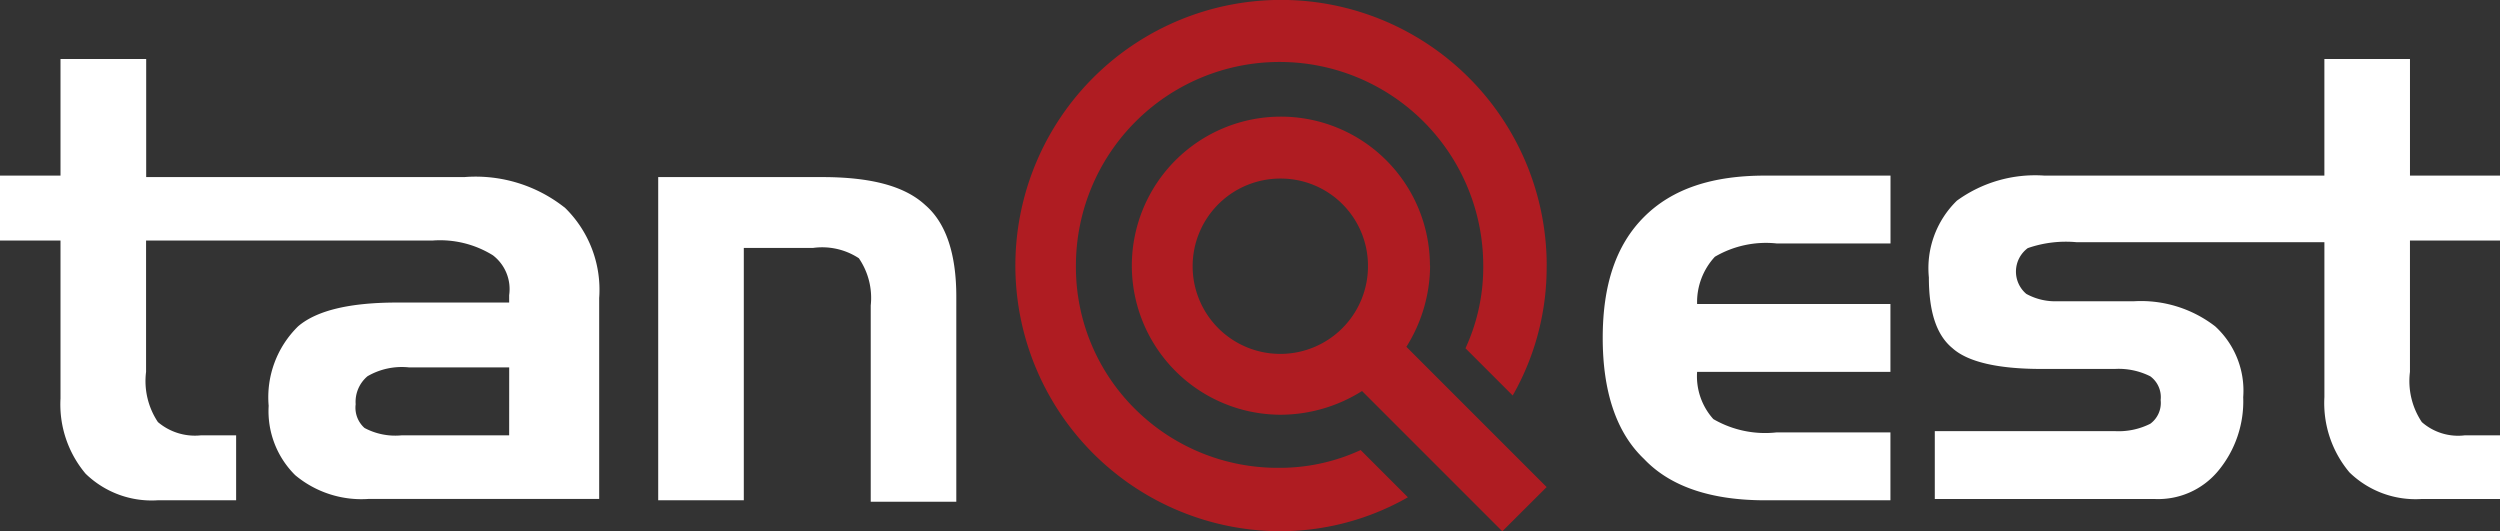
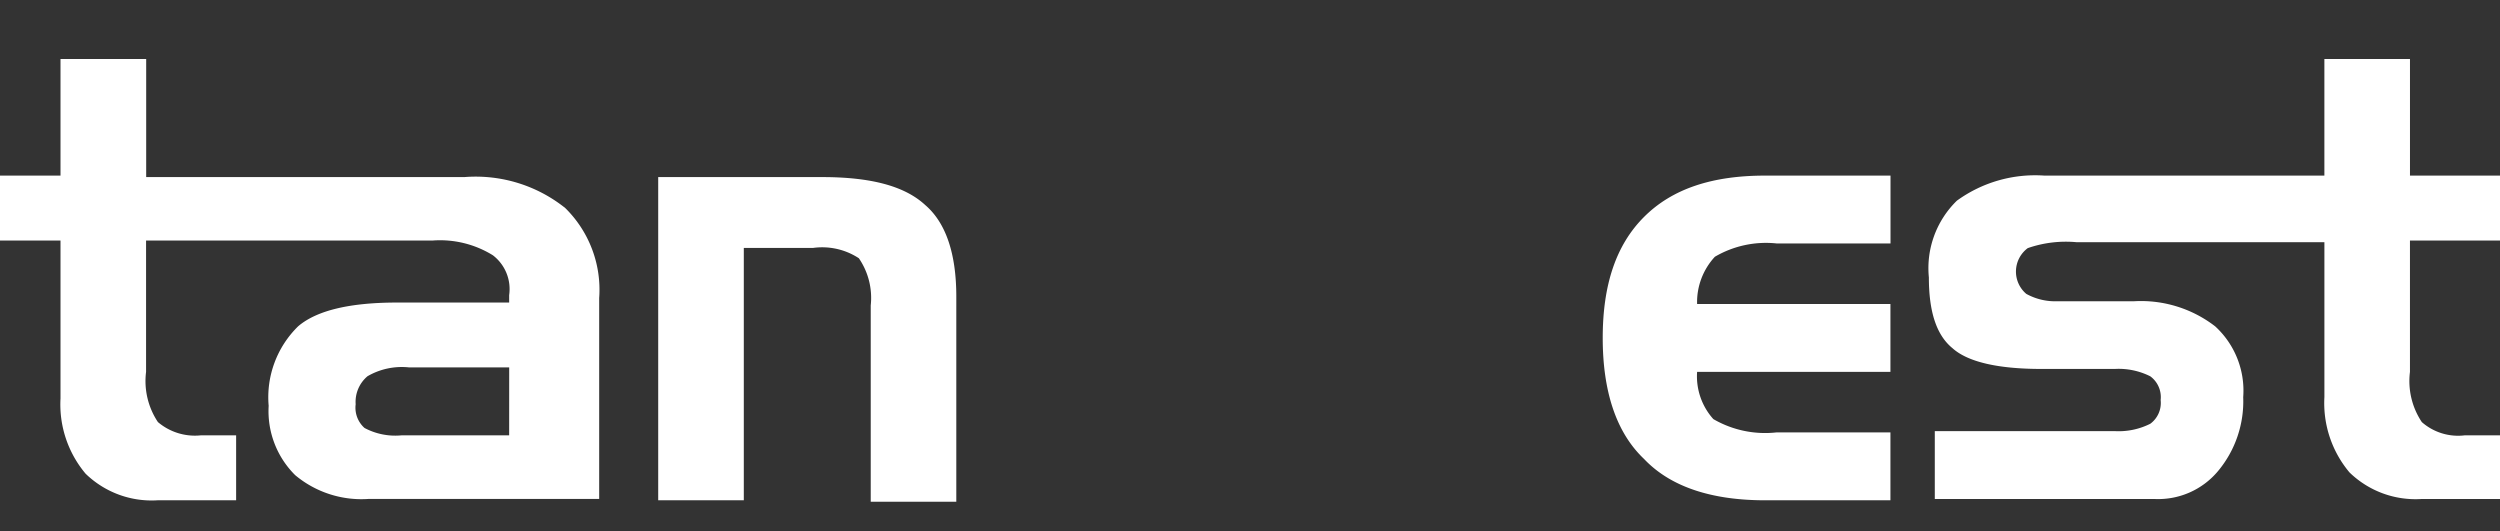
<svg xmlns="http://www.w3.org/2000/svg" width="126.552" height="26.894" viewBox="0 0 126.552 26.894">
  <rect x="0" y="0" width="126.552" height="26.894" fill="#333333" stroke="none" />
  <g id="logo_wt" transform="translate(-5.3 -1.5)">
    <g id="グループ_4014" data-name="グループ 4014" transform="translate(5.3 1.5)">
      <g id="グループ_4013" data-name="グループ 4013" transform="translate(0 2.988)">
        <path id="パス_7001" data-name="パス 7001" d="M122.118,29.835c-2.689,0-4.781-.672-6.126-2.092-1.419-1.345-2.092-3.436-2.092-6.126s.672-4.706,2.092-6.126,3.436-2.092,6.126-2.092h6.35v3.436h-5.752a5.11,5.11,0,0,0-3.138.672,3.377,3.377,0,0,0-.9,2.391h9.786v3.436h-9.786a3.238,3.238,0,0,0,.822,2.391,5.228,5.228,0,0,0,3.212.672h5.752v3.436Z" transform="translate(-32.769 -7.498)" fill="#fff" />
        <path id="パス_7002" data-name="パス 7002" d="M164.911,14.689V11.4h-4.557V5.5h-4.333v5.9H141.827a6.741,6.741,0,0,0-4.408,1.27A4.766,4.766,0,0,0,136,16.556c0,1.718.374,2.914,1.2,3.586.747.672,2.241,1.046,4.482,1.046h3.735a3.565,3.565,0,0,1,1.793.374,1.309,1.309,0,0,1,.523,1.2,1.309,1.309,0,0,1-.523,1.2,3.565,3.565,0,0,1-1.793.374H136.3v3.436H147.43a3.944,3.944,0,0,0,3.212-1.419,5.512,5.512,0,0,0,1.27-3.735,4.413,4.413,0,0,0-1.419-3.586,6.141,6.141,0,0,0-4.109-1.27H142.5a3.036,3.036,0,0,1-1.569-.374,1.479,1.479,0,0,1,.075-2.316,5.871,5.871,0,0,1,2.465-.3h12.551v7.844a5.448,5.448,0,0,0,1.27,3.81,4.794,4.794,0,0,0,3.661,1.345h3.959V24.55h-1.793a2.781,2.781,0,0,1-2.166-.672,3.737,3.737,0,0,1-.6-2.54V14.689Z" transform="translate(-38.359 -5.5)" fill="#fff" />
        <path id="パス_7003" data-name="パス 7003" d="M50.049,13.5h8.143c2.465,0,4.184.448,5.229,1.419,1.046.9,1.569,2.465,1.569,4.632V29.935H60.658V20a3.552,3.552,0,0,0-.6-2.391,3.38,3.38,0,0,0-2.316-.523H54.233V29.861H49.9V13.5Z" transform="translate(-16.581 -7.524)" fill="#fff" />
        <path id="パス_7004" data-name="パス 7004" d="M27.189,14.689a5.074,5.074,0,0,1,3.063.747,2.154,2.154,0,0,1,.822,2.017v.374H25.4c-2.316,0-4.034.374-5.005,1.2A5.026,5.026,0,0,0,18.9,23.056a4.56,4.56,0,0,0,1.345,3.511,5.227,5.227,0,0,0,3.735,1.2H35.631V17.6a5.8,5.8,0,0,0-1.718-4.557,7.258,7.258,0,0,0-5.08-1.569H12.7V5.5H8.363v5.9H5.3v3.287H8.363v7.994a5.448,5.448,0,0,0,1.27,3.81,4.794,4.794,0,0,0,3.661,1.345h3.959V24.55H15.46a2.893,2.893,0,0,1-2.166-.672,3.737,3.737,0,0,1-.6-2.54V14.689Zm3.885,9.861H25.62a3.311,3.311,0,0,1-1.868-.374,1.375,1.375,0,0,1-.448-1.2,1.694,1.694,0,0,1,.6-1.419,3.458,3.458,0,0,1,2.092-.448h5.08Z" transform="translate(-5.3 -5.5)" fill="#fff" />
      </g>
-       <path id="パス_7005" data-name="パス 7005" d="M100.944,14.947a13.073,13.073,0,0,1-1.718,6.574l-2.391-2.391a9.781,9.781,0,0,0,.9-4.184,10.309,10.309,0,1,0-20.619,0A10.107,10.107,0,0,0,80.1,22.194a10.234,10.234,0,0,0,7.246,2.988,9.781,9.781,0,0,0,4.184-.9l2.391,2.391a13.073,13.073,0,0,1-6.574,1.718,13.448,13.448,0,1,1,13.6-13.447Zm-5.9,0a7.771,7.771,0,0,1-1.2,4.109l7.1,7.1L98.7,28.394l-7.1-7.1a7.771,7.771,0,0,1-4.109,1.2,7.545,7.545,0,1,1,7.545-7.545ZM87.5,10.539A4.438,4.438,0,1,0,91.9,14.947,4.416,4.416,0,0,0,87.5,10.539Z" transform="translate(-22.652 -1.5)" fill="#af1c22" />
    </g>
  </g>
</svg>